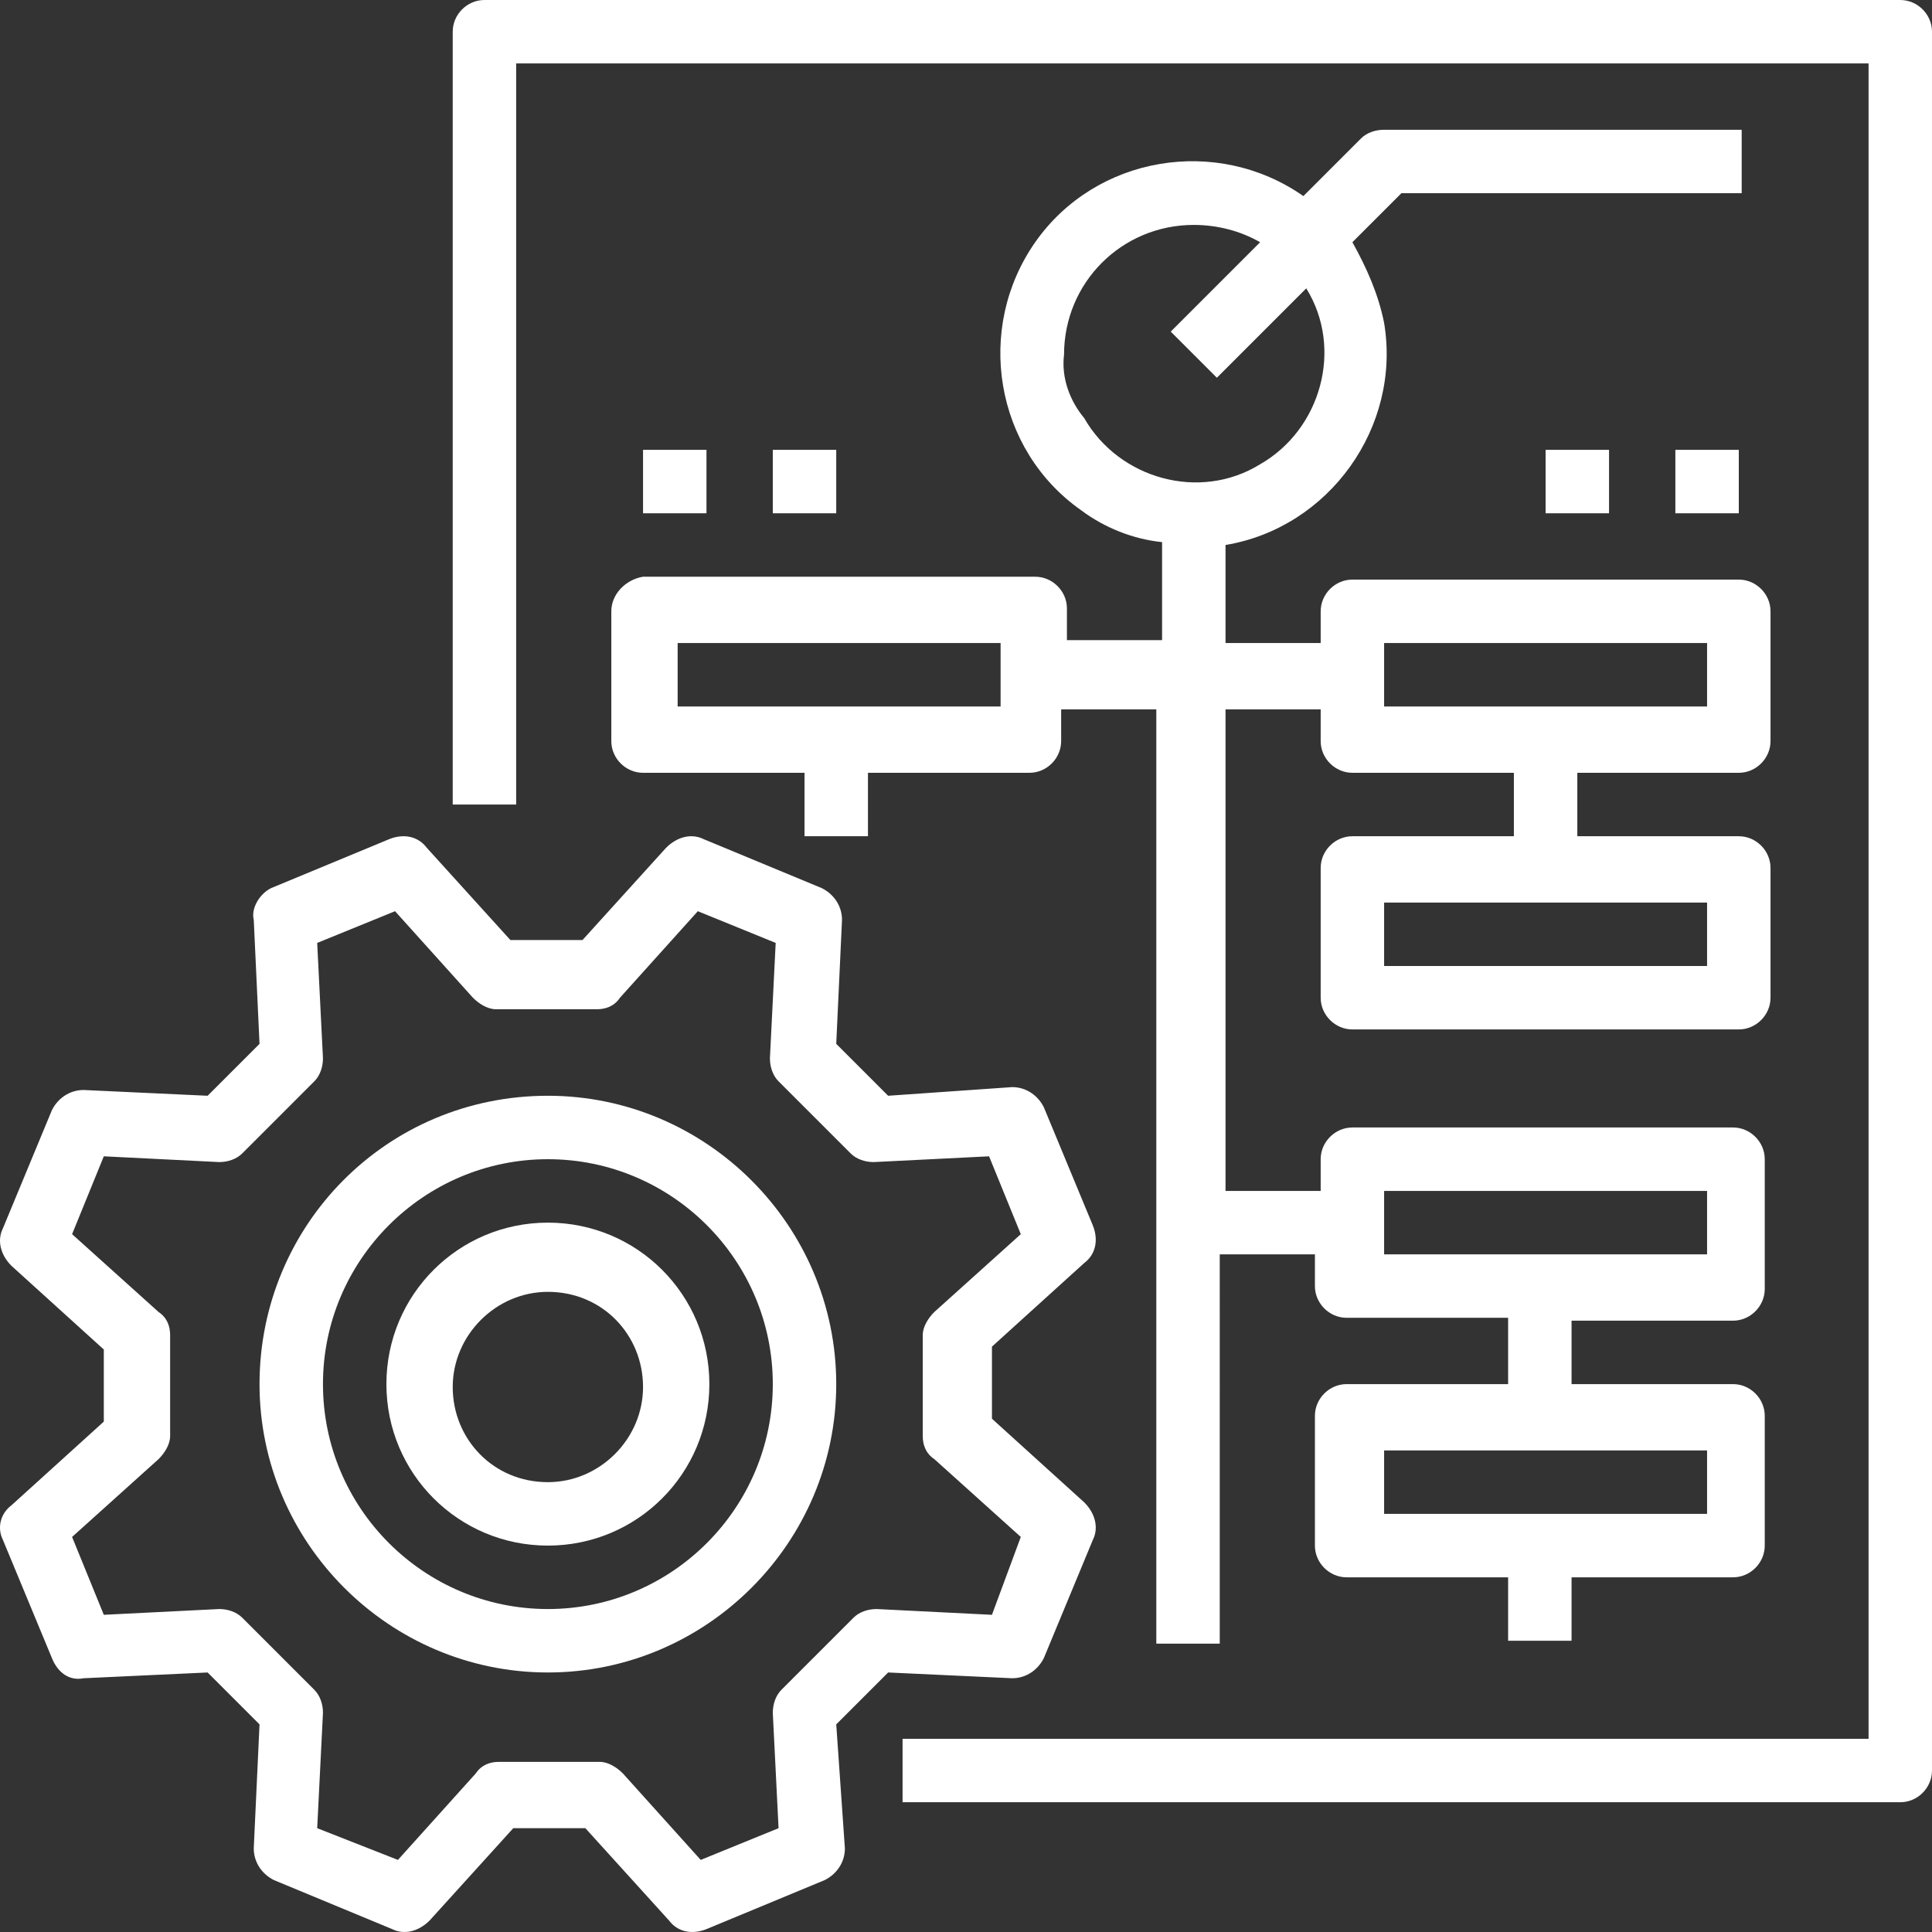
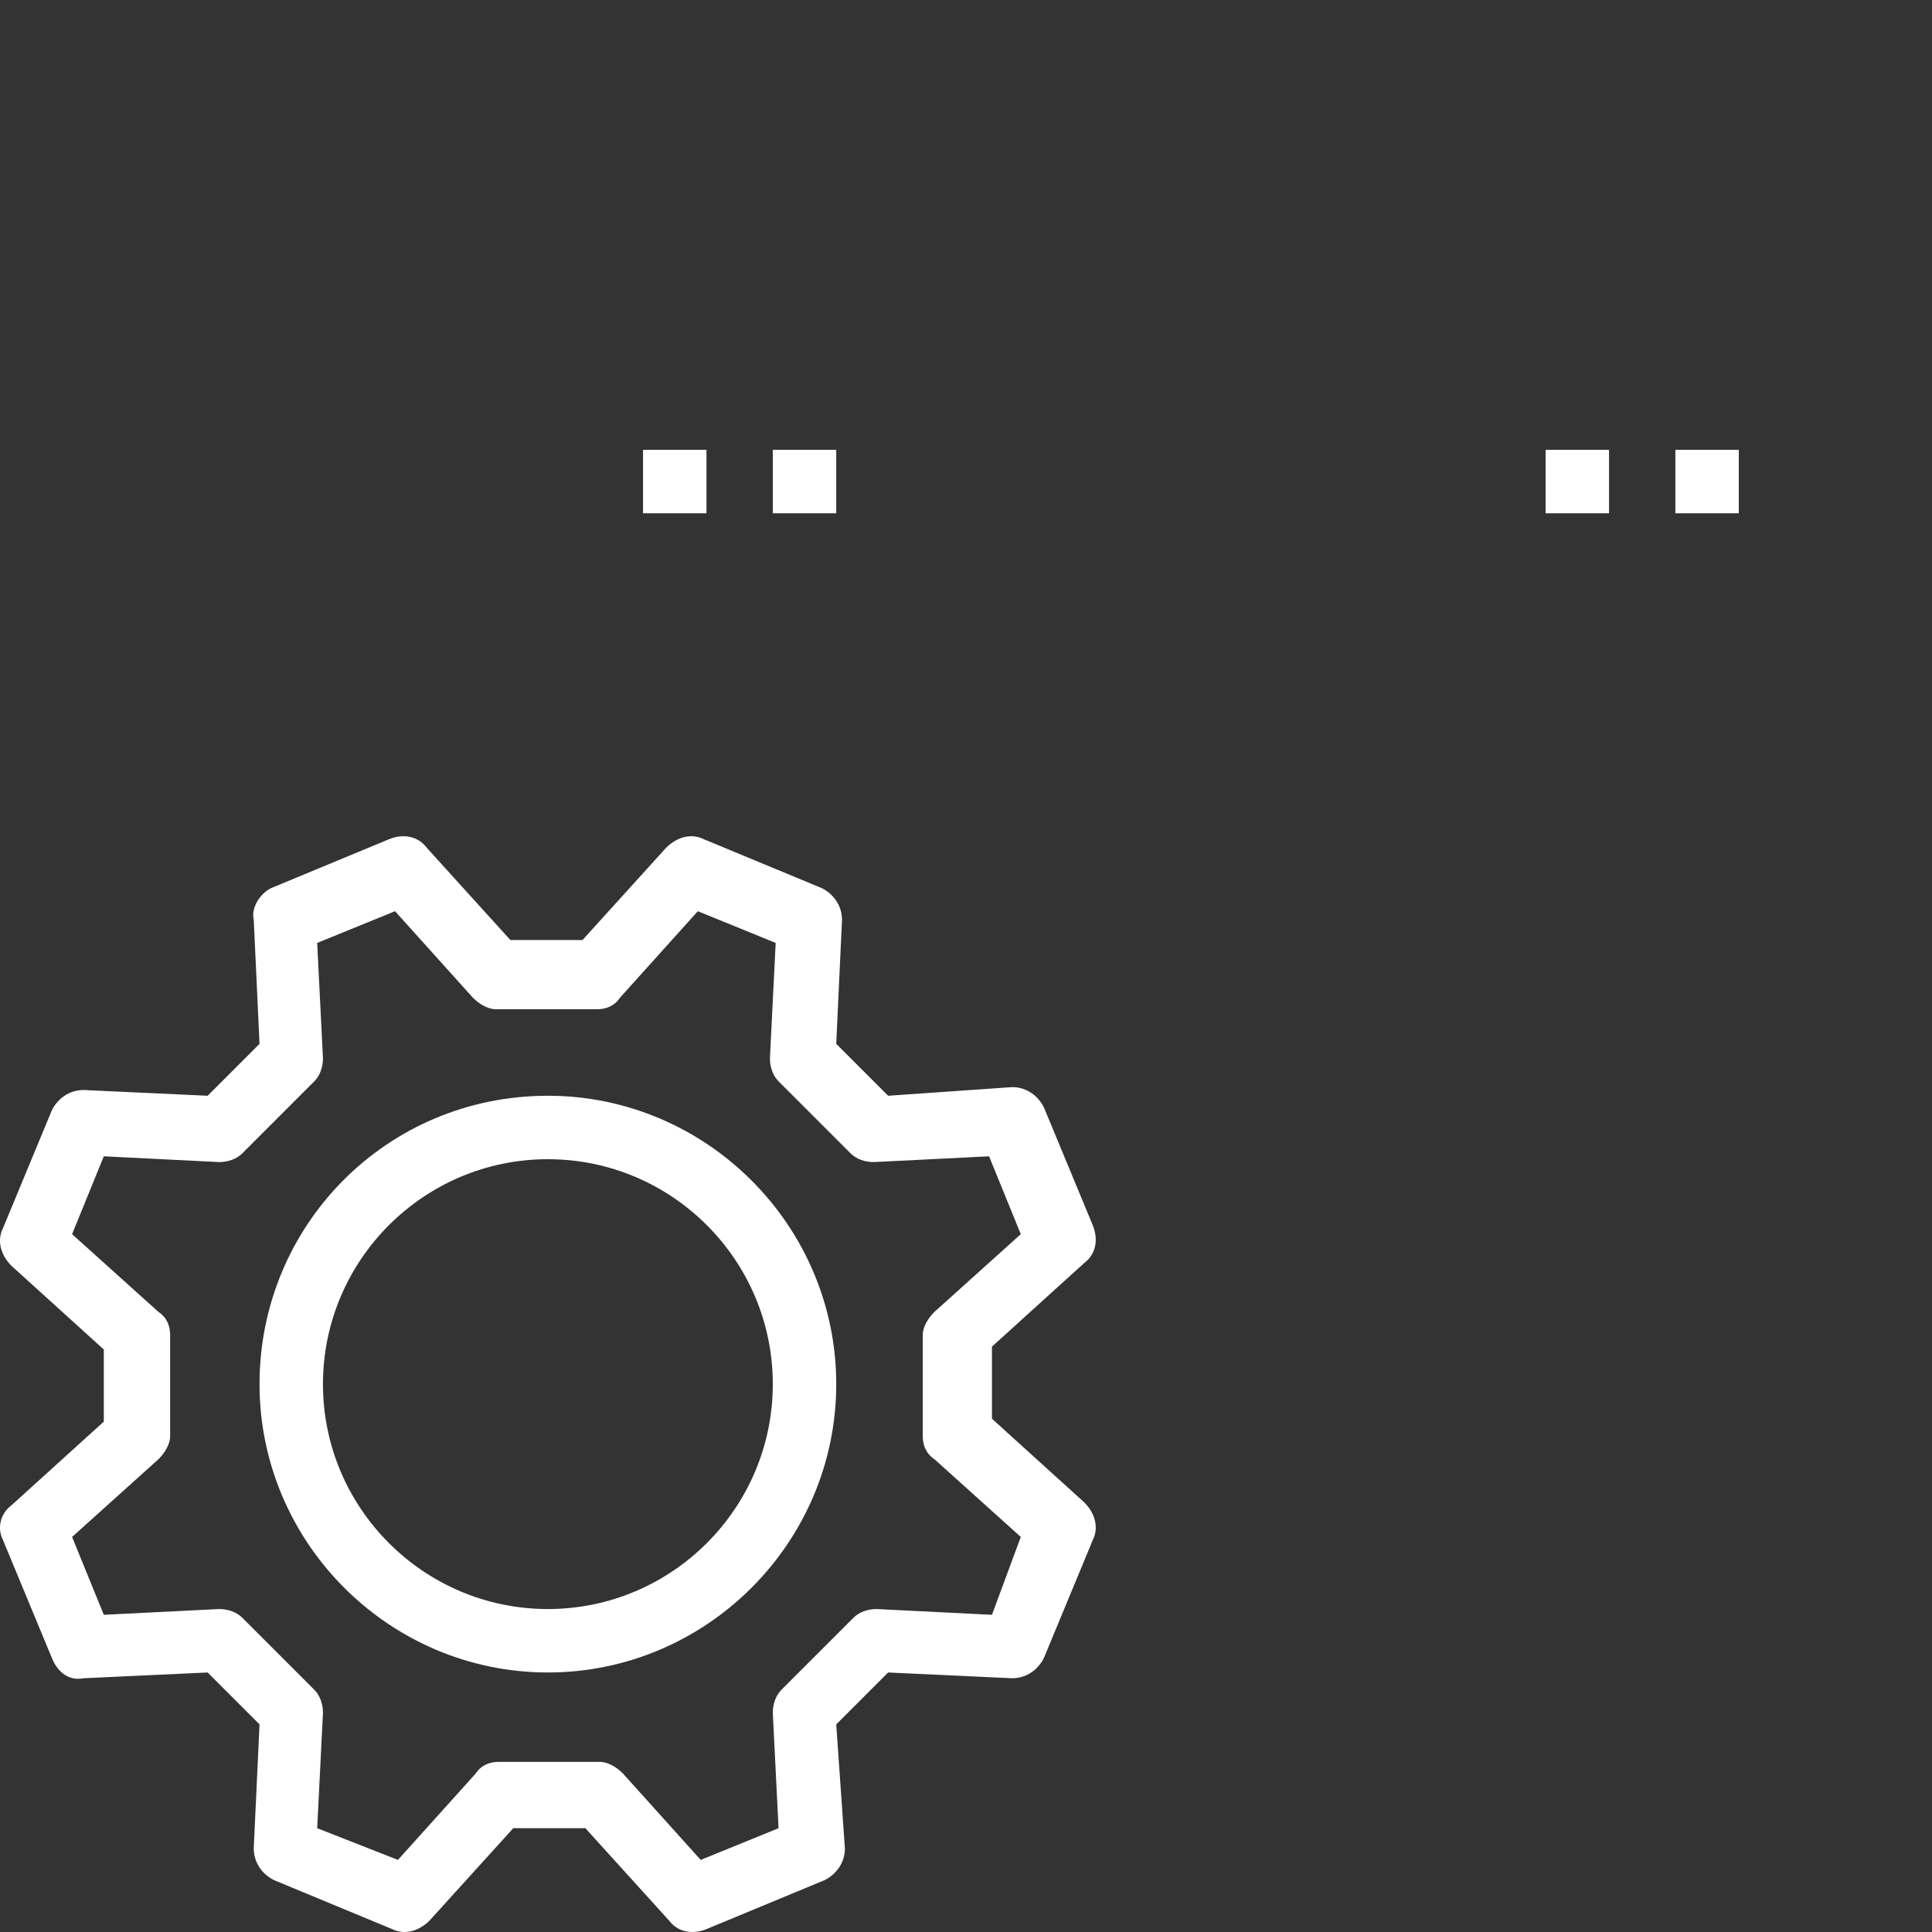
<svg xmlns="http://www.w3.org/2000/svg" version="1.1" id="Outline" x="0px" y="0px" width="67px" height="67px" viewBox="0 0 67 67" style="enable-background:new 0 0 67 67;" xml:space="preserve">
  <rect x="0" y="0" width="67" height="67" fill="#333333" stroke="none" />
  <style type="text/css">
	.st0{fill:#FFFFFF;}
</style>
  <g>
    <path class="st0" d="M35.1,58.2c0.5,0,0.9-0.3,1.1-0.7l1.7-4.1c0.2-0.4,0.1-0.9-0.3-1.3l-3.2-2.9v-2.5l3.2-2.9   c0.4-0.3,0.5-0.8,0.3-1.3l-1.7-4.1c-0.2-0.4-0.6-0.7-1.1-0.7L30.8,38L29,36.2l0.2-4.3c0-0.5-0.3-0.9-0.7-1.1l-4.1-1.7   c-0.4-0.2-0.9-0.1-1.3,0.3l-2.9,3.2h-2.5l-2.9-3.2c-0.3-0.4-0.8-0.5-1.3-0.3l-4.1,1.7C9,31,8.7,31.5,8.8,31.9L9,36.2L7.2,38   l-4.3-0.2c-0.5,0-0.9,0.3-1.1,0.7l-1.7,4.1c-0.2,0.4-0.1,0.9,0.3,1.3l3.2,2.9v2.5l-3.2,2.9C0,52.5-0.1,53,0.1,53.4l1.7,4.1   C2,58,2.4,58.3,2.9,58.2L7.2,58L9,59.8l-0.2,4.3c0,0.5,0.3,0.9,0.7,1.1l4.1,1.7c0.4,0.2,0.9,0.1,1.3-0.3l2.9-3.2h2.5l2.9,3.2   c0.3,0.4,0.8,0.5,1.3,0.3l4.1-1.7c0.4-0.2,0.7-0.6,0.7-1.1L29,59.8l1.8-1.8L35.1,58.2z M29.6,56.1l-2.5,2.5   c-0.2,0.2-0.3,0.5-0.3,0.8l0.2,4l-2.7,1.1l-2.7-3c-0.2-0.2-0.5-0.4-0.8-0.4h-3.5c-0.3,0-0.6,0.1-0.8,0.4l-2.7,3L11,63.4l0.2-4   c0-0.3-0.1-0.6-0.3-0.8l-2.5-2.5c-0.2-0.2-0.5-0.3-0.8-0.3l-4,0.2l-1.1-2.7l3-2.7c0.2-0.2,0.4-0.5,0.4-0.8v-3.5   c0-0.3-0.1-0.6-0.4-0.8l-3-2.7l1.1-2.7l4,0.2c0.3,0,0.6-0.1,0.8-0.3l2.5-2.5c0.2-0.2,0.3-0.5,0.3-0.8l-0.2-4l2.7-1.1l2.7,3   c0.2,0.2,0.5,0.4,0.8,0.4h3.5c0.3,0,0.6-0.1,0.8-0.4l2.7-3l2.7,1.1l-0.2,4c0,0.3,0.1,0.6,0.3,0.8l2.5,2.5c0.2,0.2,0.5,0.3,0.8,0.3   l4-0.2l1.1,2.7l-3,2.7c-0.2,0.2-0.4,0.5-0.4,0.8v3.5c0,0.3,0.1,0.6,0.4,0.8l3,2.7L34.4,56l-4-0.2C30.1,55.8,29.8,55.9,29.6,56.1   L29.6,56.1z" />
-     <path class="st0" d="M19,42.4c-3.1,0-5.6,2.5-5.6,5.6c0,3.1,2.5,5.6,5.6,5.6s5.6-2.5,5.6-5.6C24.6,44.9,22.1,42.4,19,42.4z    M19,51.4c-1.9,0-3.3-1.5-3.3-3.3s1.5-3.3,3.3-3.3c1.9,0,3.3,1.5,3.3,3.3C22.3,49.9,20.8,51.4,19,51.4z" />
-     <path class="st0" d="M65.9,0H16.8c-0.6,0-1.1,0.5-1.1,1.1v26.8h2.2V2.2h46.9v58.1H31.3v2.2h34.6c0.6,0,1.1-0.5,1.1-1.1V1.1   C67,0.5,66.5,0,65.9,0z" />
-     <path class="st0" d="M21.2,21.2v4.5c0,0.6,0.5,1.1,1.1,1.1h5.6V29h2.2v-2.2h5.6c0.6,0,1.1-0.5,1.1-1.1v-1.1h3.3v32.4h2.2V43.5h3.3   v1.1c0,0.6,0.5,1.1,1.1,1.1h5.6V48h-5.6c-0.6,0-1.1,0.5-1.1,1.1v4.5c0,0.6,0.5,1.1,1.1,1.1h5.6v2.2h2.2v-2.2h5.6   c0.6,0,1.1-0.5,1.1-1.1v-4.5c0-0.6-0.5-1.1-1.1-1.1h-5.6v-2.2h5.6c0.6,0,1.1-0.5,1.1-1.1v-4.5c0-0.6-0.5-1.1-1.1-1.1H46.9   c-0.6,0-1.1,0.5-1.1,1.1v1.1h-3.3V24.6h3.3v1.1c0,0.6,0.5,1.1,1.1,1.1h5.6V29h-5.6c-0.6,0-1.1,0.5-1.1,1.1v4.5   c0,0.6,0.5,1.1,1.1,1.1h13.4c0.6,0,1.1-0.5,1.1-1.1v-4.5c0-0.6-0.5-1.1-1.1-1.1h-5.6v-2.2h5.6c0.6,0,1.1-0.5,1.1-1.1v-4.5   c0-0.6-0.5-1.1-1.1-1.1H46.9c-0.6,0-1.1,0.5-1.1,1.1v1.1h-3.3v-3.4c3.6-0.6,6.1-4.1,5.5-7.7c-0.2-1-0.6-1.9-1.1-2.8l1.7-1.7h11.8   V4.5H48c-0.3,0-0.6,0.1-0.8,0.3l-2,2c-3-2.1-7.2-1.4-9.3,1.6c-2.1,3-1.4,7.2,1.6,9.3c0.8,0.6,1.8,1,2.8,1.1v3.4h-3.3v-1.1   c0-0.6-0.5-1.1-1.1-1.1H22.3C21.7,20.1,21.2,20.6,21.2,21.2z M59.2,52.5H48v-2.2h11.2V52.5z M48,41.3h11.2v2.2H48V41.3z M59.2,33.5   H48v-2.2h11.2V33.5z M48,22.3h11.2v2.2H48V22.3z M36.9,12.3c0-2.5,2-4.5,4.5-4.5c0.8,0,1.6,0.2,2.3,0.6l-3.1,3.1l1.6,1.6l3.1-3.1   c1.3,2.1,0.5,4.9-1.6,6.1c-2.1,1.3-4.9,0.5-6.1-1.6C37.1,13.9,36.8,13.1,36.9,12.3z M23.5,22.3h11.2v2.2H23.5V22.3z" />
    <path class="st0" d="M22.3,15.6h2.2v2.2h-2.2V15.6z" />
    <path class="st0" d="M26.8,15.6H29v2.2h-2.2V15.6z" />
    <path class="st0" d="M53.6,15.6h2.2v2.2h-2.2V15.6z" />
    <path class="st0" d="M58.1,15.6h2.2v2.2h-2.2V15.6z" />
    <path class="st0" d="M19,38c-5.6,0-10,4.5-10,10s4.5,10,10,10s10-4.5,10-10C29,42.5,24.5,38,19,38z M19,55.8   c-4.3,0-7.8-3.5-7.8-7.8s3.5-7.8,7.8-7.8s7.8,3.5,7.8,7.8l0,0C26.8,52.3,23.3,55.8,19,55.8z" />
  </g>
</svg>